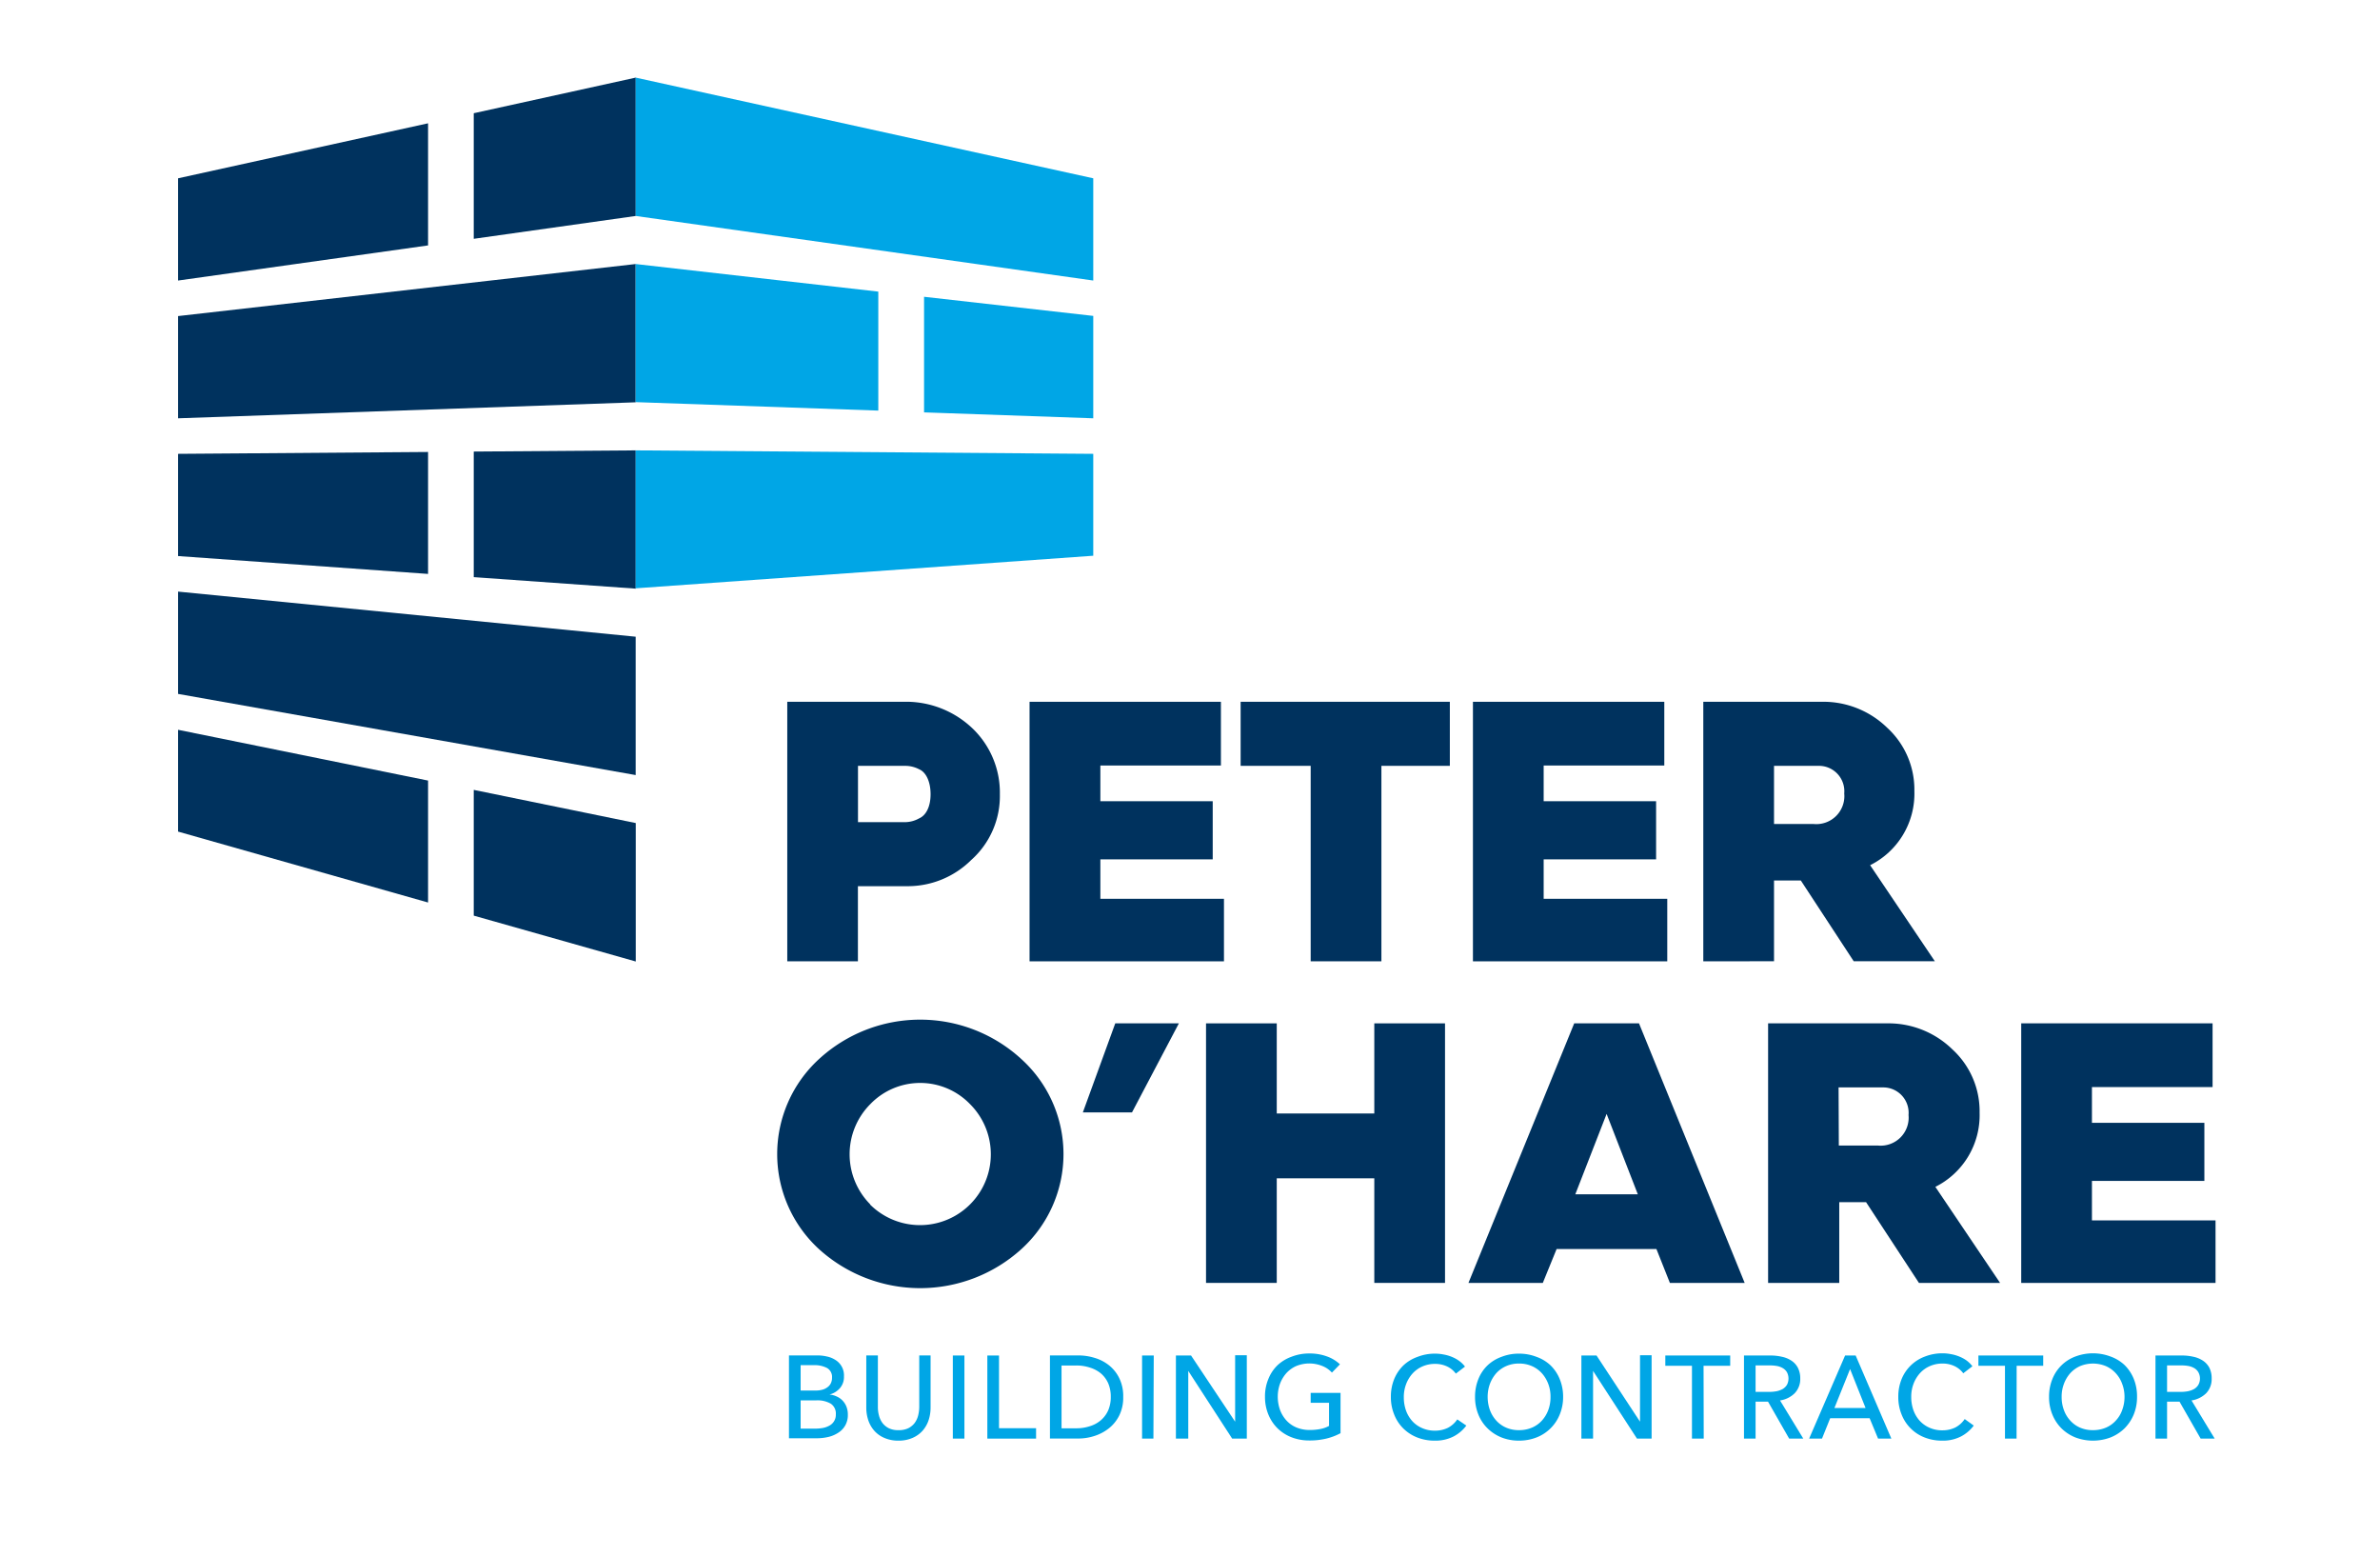
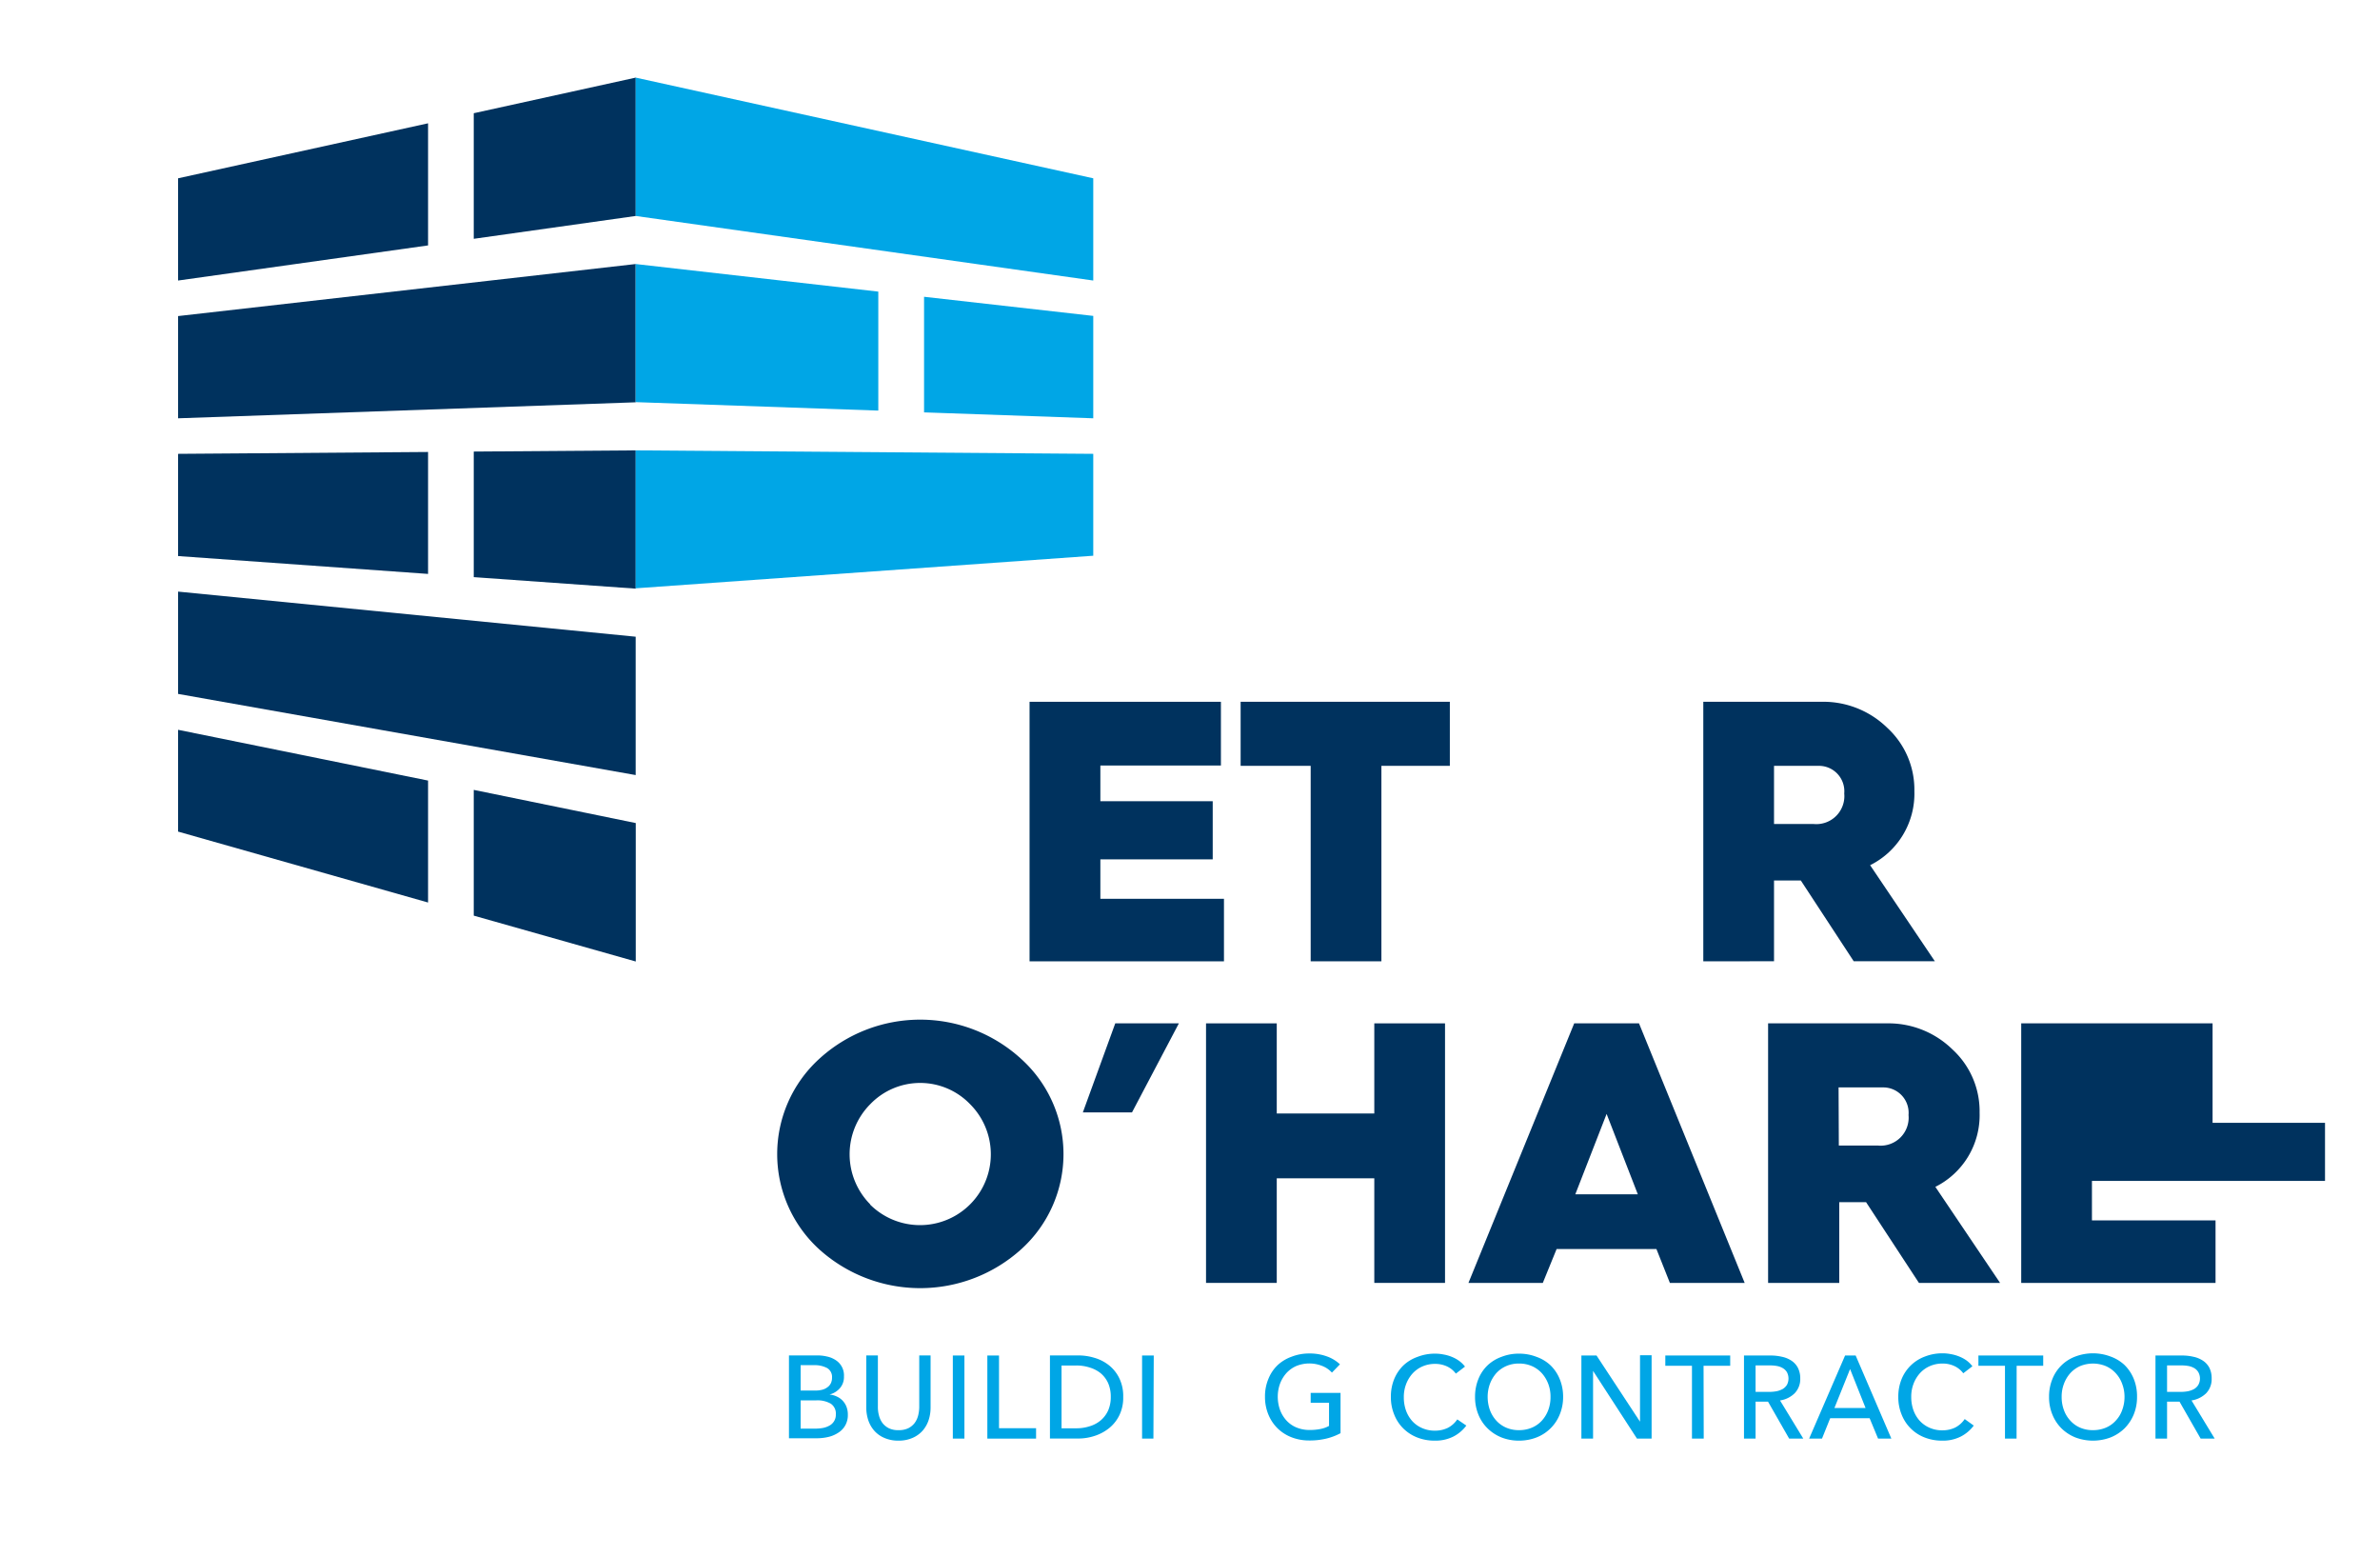
<svg xmlns="http://www.w3.org/2000/svg" id="Layer_1" data-name="Layer 1" viewBox="0 0 281.33 184">
  <defs>
    <style>.cls-1{fill:#00325e;}.cls-2{fill:#00a6e6;}.cls-3{fill:none;}</style>
  </defs>
  <title>poharelogo</title>
-   <path class="cls-1" d="M93.06,113.6V82.93h14.39a11.38,11.38,0,0,1,7,2.69,10.51,10.51,0,0,1,3.74,8.23,10.12,10.12,0,0,1-3.39,7.78,10.64,10.64,0,0,1-7.39,3.09h-6v8.88Zm8.36-16.45h5.68a3.46,3.46,0,0,0,1.54-.44c.84-.36,1.36-1.41,1.36-2.86s-.52-2.6-1.36-2.95a3.55,3.55,0,0,0-1.59-.4h-5.63Z" />
  <path class="cls-1" d="M121.7,113.6V82.93h22.62v7.53H130.07v4.22h13.28v6.87H130.07v4.66h14.61v7.39Z" />
  <path class="cls-1" d="M154.93,113.6V90.5h-8.28V82.93h24.73V90.5h-8.09v23.1Z" />
-   <path class="cls-1" d="M174.11,113.6V82.93h22.62v7.53H182.47v4.22h13.29v6.87H182.47v4.66h14.61v7.39Z" />
  <path class="cls-1" d="M201.34,113.6V82.93h13.95A10.81,10.81,0,0,1,223.08,86a9.91,9.91,0,0,1,3.21,7.48,9.44,9.44,0,0,1-5.23,8.76l7.65,11.35h-9.59l-6.25-9.54H209.7v9.54Zm8.36-16.23h4.67A3.31,3.31,0,0,0,218,93.76a3,3,0,0,0-2.91-3.26H209.7Z" />
  <path class="cls-1" d="M120.74,147.6a17.82,17.82,0,0,1-23.94,0,15.23,15.23,0,0,1,0-22.44,17.68,17.68,0,0,1,23.94,0,15.15,15.15,0,0,1,0,22.44Zm-17.91-5.28a8.37,8.37,0,1,0,11.84-11.84,8.19,8.19,0,0,0-11.8,0,8.4,8.4,0,0,0,0,11.84Z" />
  <path class="cls-1" d="M128,131.45l3.83-10.52h7.52l-5.54,10.52Z" />
  <path class="cls-1" d="M142.56,151.6V120.93h8.36v10.65h11.53V120.93h8.36V151.6h-8.36V139.24H150.92V151.6Z" />
  <path class="cls-1" d="M173.58,151.6l12.5-30.67h7.66l12.49,30.67h-8.84l-1.59-4H184l-1.63,4Zm12.63-10.47h7.39l-3.69-9.5Z" />
  <path class="cls-1" d="M209,151.6V120.93H223a10.82,10.82,0,0,1,7.79,3.08,9.91,9.91,0,0,1,3.21,7.48,9.46,9.46,0,0,1-5.23,8.76l7.65,11.35h-9.59l-6.25-9.54h-3.17v9.54Zm8.36-16.23H222a3.31,3.31,0,0,0,3.6-3.61,3,3,0,0,0-2.9-3.26h-5.37Z" />
-   <path class="cls-1" d="M238.92,151.6V120.93h22.62v7.53H247.28v4.22h13.29v6.87H247.28v4.66h14.61v7.39Z" />
+   <path class="cls-1" d="M238.92,151.6V120.93h22.62v7.53v4.22h13.29v6.87H247.28v4.66h14.61v7.39Z" />
  <path class="cls-2" d="M93.26,160.17h3.38a4.76,4.76,0,0,1,1.12.13,2.92,2.92,0,0,1,1,.41,2.13,2.13,0,0,1,1,1.94,2,2,0,0,1-.47,1.38,2.4,2.4,0,0,1-1.24.76v0a2.56,2.56,0,0,1,.87.24,2.16,2.16,0,0,1,.69.49,2.24,2.24,0,0,1,.45.72,2.52,2.52,0,0,1,.16.93,2.47,2.47,0,0,1-.29,1.24,2.42,2.42,0,0,1-.79.86,3.68,3.68,0,0,1-1.17.52,6,6,0,0,1-1.44.17H93.26Zm1.38,4.15h1.78a3.08,3.08,0,0,0,.75-.09,1.71,1.71,0,0,0,.61-.28,1.27,1.27,0,0,0,.42-.47,1.47,1.47,0,0,0,.15-.69,1.21,1.21,0,0,0-.58-1.13,3.18,3.18,0,0,0-1.57-.34H94.64Zm0,4.5h1.71a5.1,5.1,0,0,0,.87-.07,2.55,2.55,0,0,0,.79-.27,1.44,1.44,0,0,0,.79-1.35,1.39,1.39,0,0,0-.6-1.26,3.15,3.15,0,0,0-1.72-.39H94.64Z" />
  <path class="cls-2" d="M106.22,170.24a4.06,4.06,0,0,1-1.7-.33,3.29,3.29,0,0,1-1.19-.86,3.62,3.62,0,0,1-.7-1.24,4.73,4.73,0,0,1-.23-1.45v-6.19h1.37v6.1a3.76,3.76,0,0,0,.13,1,2.54,2.54,0,0,0,.41.88,2.19,2.19,0,0,0,.75.62,2.5,2.5,0,0,0,1.16.23,2.54,2.54,0,0,0,1.15-.23,2.19,2.19,0,0,0,.75-.62,2.54,2.54,0,0,0,.41-.88,4.22,4.22,0,0,0,.13-1v-6.1H110v6.19a4.73,4.73,0,0,1-.23,1.45,3.62,3.62,0,0,1-.7,1.24,3.38,3.38,0,0,1-1.19.86A4,4,0,0,1,106.22,170.24Z" />
  <path class="cls-2" d="M114,170h-1.37v-9.82H114Z" />
  <path class="cls-2" d="M118.09,168.77h4.38V170h-5.76v-9.82h1.38Z" />
  <path class="cls-2" d="M124.11,160.17h3.37a6.49,6.49,0,0,1,1.88.28,5,5,0,0,1,1.71.87,4.43,4.43,0,0,1,1.23,1.53,4.8,4.8,0,0,1,.47,2.23,4.71,4.71,0,0,1-.47,2.19,4.48,4.48,0,0,1-1.23,1.52,5.39,5.39,0,0,1-1.71.9,6.2,6.2,0,0,1-1.88.3h-3.37Zm1.37,8.61h1.72a5.08,5.08,0,0,0,1.64-.25,3.62,3.62,0,0,0,1.31-.72,3.33,3.33,0,0,0,.85-1.16,3.92,3.92,0,0,0,.3-1.57,4,4,0,0,0-.3-1.61,3.33,3.33,0,0,0-.85-1.16,3.74,3.74,0,0,0-1.31-.7,5.08,5.08,0,0,0-1.64-.25h-1.72Z" />
  <path class="cls-2" d="M136.34,170H135v-9.82h1.38Z" />
-   <path class="cls-2" d="M146,168h0v-7.85h1.38V170h-1.73l-5.19-8h0v8H139v-9.82h1.79Z" />
  <path class="cls-2" d="M157.44,162.2a3,3,0,0,0-1.13-.78,4.1,4.1,0,0,0-3.08,0,3.5,3.5,0,0,0-1.18.85,4,4,0,0,0-.75,1.26,4.45,4.45,0,0,0-.26,1.52,4.61,4.61,0,0,0,.26,1.54,3.82,3.82,0,0,0,.75,1.25,3.3,3.3,0,0,0,1.19.84,4,4,0,0,0,1.58.3,6.33,6.33,0,0,0,1.28-.12,3.42,3.42,0,0,0,1-.36v-2.73h-2.17v-1.17h3.53v4.76a7.12,7.12,0,0,1-1.69.64,8.4,8.4,0,0,1-2,.22,5.74,5.74,0,0,1-2.11-.38,4.94,4.94,0,0,1-1.66-1.07,4.88,4.88,0,0,1-1.08-1.64,5.39,5.39,0,0,1-.39-2.08,5.28,5.28,0,0,1,.4-2.1,4.63,4.63,0,0,1,1.09-1.63,4.82,4.82,0,0,1,1.66-1,5.66,5.66,0,0,1,2.08-.38,5.93,5.93,0,0,1,2.1.35,4.39,4.39,0,0,1,1.53.93Z" />
  <path class="cls-2" d="M173.33,168.46a4.45,4.45,0,0,1-1.52,1.29,4.68,4.68,0,0,1-2.23.49,5.56,5.56,0,0,1-2.07-.38,4.86,4.86,0,0,1-1.64-1.07,4.71,4.71,0,0,1-1.07-1.64,5.39,5.39,0,0,1-.39-2.08,5.46,5.46,0,0,1,.39-2.1,4.79,4.79,0,0,1,1.1-1.63,4.73,4.73,0,0,1,1.66-1,5.62,5.62,0,0,1,2.08-.38,5,5,0,0,1,1,.1,4.62,4.62,0,0,1,1,.29,4,4,0,0,1,.86.48,3.23,3.23,0,0,1,.67.66l-1.08.83a2.76,2.76,0,0,0-1-.83,3.28,3.28,0,0,0-1.42-.32,3.67,3.67,0,0,0-1.55.31,3.46,3.46,0,0,0-1.17.85,4,4,0,0,0-.75,1.26,4.22,4.22,0,0,0-.26,1.52,4.62,4.62,0,0,0,.25,1.55,3.78,3.78,0,0,0,.74,1.26,3.37,3.37,0,0,0,1.16.83,3.64,3.64,0,0,0,1.53.31,3.46,3.46,0,0,0,1.52-.33,3.07,3.07,0,0,0,1.12-1Z" />
  <path class="cls-2" d="M184.77,165.07a5.39,5.39,0,0,1-.4,2.08,4.85,4.85,0,0,1-2.74,2.71,5.66,5.66,0,0,1-2.08.38,5.56,5.56,0,0,1-2.07-.38,5,5,0,0,1-1.64-1.07,4.76,4.76,0,0,1-1.09-1.64,5.39,5.39,0,0,1-.39-2.08,5.46,5.46,0,0,1,.39-2.1,4.63,4.63,0,0,1,1.09-1.63,4.73,4.73,0,0,1,1.64-1,5.56,5.56,0,0,1,2.07-.38,5.66,5.66,0,0,1,2.08.38,4.68,4.68,0,0,1,1.65,1,4.76,4.76,0,0,1,1.09,1.63A5.46,5.46,0,0,1,184.77,165.07Zm-1.49,0a4.22,4.22,0,0,0-.26-1.52,4,4,0,0,0-.75-1.26,3.46,3.46,0,0,0-1.17-.85,3.7,3.7,0,0,0-1.55-.31,3.64,3.64,0,0,0-1.53.31,3.46,3.46,0,0,0-1.17.85,4.15,4.15,0,0,0-.74,1.26,4.45,4.45,0,0,0-.26,1.52,4.61,4.61,0,0,0,.26,1.54,3.82,3.82,0,0,0,.75,1.25,3.4,3.4,0,0,0,1.17.84,3.72,3.72,0,0,0,1.52.3,3.85,3.85,0,0,0,1.54-.3,3.35,3.35,0,0,0,1.18-.84,3.82,3.82,0,0,0,.75-1.25A4.37,4.37,0,0,0,183.28,165.07Z" />
  <path class="cls-2" d="M193.86,168h0v-7.85h1.37V170h-1.73l-5.19-8h0v8h-1.38v-9.82h1.79Z" />
  <path class="cls-2" d="M201.39,170H200v-8.61h-3.15v-1.21h7.67v1.21h-3.15Z" />
  <path class="cls-2" d="M207.52,170h-1.37v-9.82h3.15a5.79,5.79,0,0,1,1.34.15,3.22,3.22,0,0,1,1.12.46,2.28,2.28,0,0,1,.76.84,2.74,2.74,0,0,1,.28,1.27,2.4,2.4,0,0,1-.67,1.75,3.11,3.11,0,0,1-1.72.84l2.75,4.51h-1.67l-2.5-4.37h-1.47Zm0-5.52h1.58a5.14,5.14,0,0,0,.91-.08,2.63,2.63,0,0,0,.73-.27,1.53,1.53,0,0,0,.49-.49,1.61,1.61,0,0,0,0-1.48,1.38,1.38,0,0,0-.48-.48,2.08,2.08,0,0,0-.7-.26,4.64,4.64,0,0,0-.85-.07h-1.68Z" />
  <path class="cls-2" d="M215.37,170h-1.52l4.25-9.82h1.25l4.22,9.82H222l-1-2.41h-4.66Zm1.47-3.62h3.68l-1.83-4.6Z" />
  <path class="cls-2" d="M233.31,168.46a4.45,4.45,0,0,1-1.52,1.29,4.65,4.65,0,0,1-2.23.49,5.56,5.56,0,0,1-2.07-.38,4.76,4.76,0,0,1-2.71-2.71,5.39,5.39,0,0,1-.39-2.08,5.46,5.46,0,0,1,.39-2.1,4.74,4.74,0,0,1,2.76-2.67,5.66,5.66,0,0,1,2.08-.38,5,5,0,0,1,1,.1,4.62,4.62,0,0,1,1,.29,4.05,4.05,0,0,1,.87.48,3.44,3.44,0,0,1,.66.66l-1.08.83a2.76,2.76,0,0,0-1-.83,3.25,3.25,0,0,0-1.42-.32,3.7,3.7,0,0,0-1.55.31,3.46,3.46,0,0,0-1.17.85,4,4,0,0,0-.75,1.26,4.22,4.22,0,0,0-.26,1.52,4.62,4.62,0,0,0,.25,1.55,3.78,3.78,0,0,0,.74,1.26,3.47,3.47,0,0,0,1.16.83,3.64,3.64,0,0,0,1.53.31,3.43,3.43,0,0,0,1.52-.33,3.07,3.07,0,0,0,1.12-1Z" />
  <path class="cls-2" d="M238.37,170H237v-8.61h-3.14v-1.21h7.66v1.21h-3.14Z" />
  <path class="cls-2" d="M252.61,165.07a5.39,5.39,0,0,1-.39,2.08,5.06,5.06,0,0,1-1.09,1.64,5,5,0,0,1-1.65,1.07,5.88,5.88,0,0,1-4.16,0,5,5,0,0,1-1.64-1.07,4.88,4.88,0,0,1-1.08-1.64,5.39,5.39,0,0,1-.39-2.08,5.46,5.46,0,0,1,.39-2.1,4.67,4.67,0,0,1,2.72-2.67,5.88,5.88,0,0,1,4.16,0,4.78,4.78,0,0,1,1.65,1,4.91,4.91,0,0,1,1.09,1.63A5.46,5.46,0,0,1,252.61,165.07Zm-1.48,0a4.23,4.23,0,0,0-.27-1.52,3.64,3.64,0,0,0-.75-1.26,3.46,3.46,0,0,0-1.17-.85,4,4,0,0,0-3.08,0,3.52,3.52,0,0,0-1.16.85,4,4,0,0,0-.74,1.26,4.22,4.22,0,0,0-.26,1.52,4.37,4.37,0,0,0,.26,1.54,3.66,3.66,0,0,0,.75,1.25,3.36,3.36,0,0,0,1.16.84,3.73,3.73,0,0,0,1.53.3,3.88,3.88,0,0,0,1.54-.3,3.31,3.31,0,0,0,1.17-.84,3.51,3.51,0,0,0,.75-1.25A4.38,4.38,0,0,0,251.13,165.07Z" />
  <path class="cls-2" d="M256.16,170h-1.37v-9.82h3.15a5.79,5.79,0,0,1,1.34.15,3.22,3.22,0,0,1,1.12.46,2.28,2.28,0,0,1,.76.84,2.74,2.74,0,0,1,.27,1.27,2.39,2.39,0,0,1-.66,1.75,3.15,3.15,0,0,1-1.72.84l2.74,4.51h-1.66l-2.5-4.37h-1.47Zm0-5.52h1.58a4.94,4.94,0,0,0,.9-.08,2.52,2.52,0,0,0,.73-.27,1.44,1.44,0,0,0,.49-.49,1.54,1.54,0,0,0,0-1.48,1.35,1.35,0,0,0-.47-.48,2.16,2.16,0,0,0-.7-.26,4.64,4.64,0,0,0-.85-.07h-1.68Z" />
  <path class="cls-1" d="M75.14,47.54,21.05,49.43V37.35L75.14,31.2Zm0,27.7L21.05,69.91V82l54.09,9.59ZM50.6,53.41l-29.55.22V65.71L50.6,67.82Zm0,38.83-29.55-6V98.27l29.55,8.38Zm0-77.67-29.55,6.5V33.15L50.6,29ZM56,13.38V28.22l19.15-2.7V9.17ZM56,68.2l19.15,1.36V53.22L56,53.36Zm0,40,19.15,5.42V97.26L56,93.34Z" />
  <path class="cls-2" d="M75.14,25.52l54.09,7.63V21.07L75.14,9.17Zm0,44,54.09-3.85V53.63l-54.09-.41Zm28.68-21-28.68-1V31.2l28.68,3.26Zm25.41-11.19V49.43l-20-.7V35.07Z" />
  <rect class="cls-3" width="281.33" height="184" />
</svg>